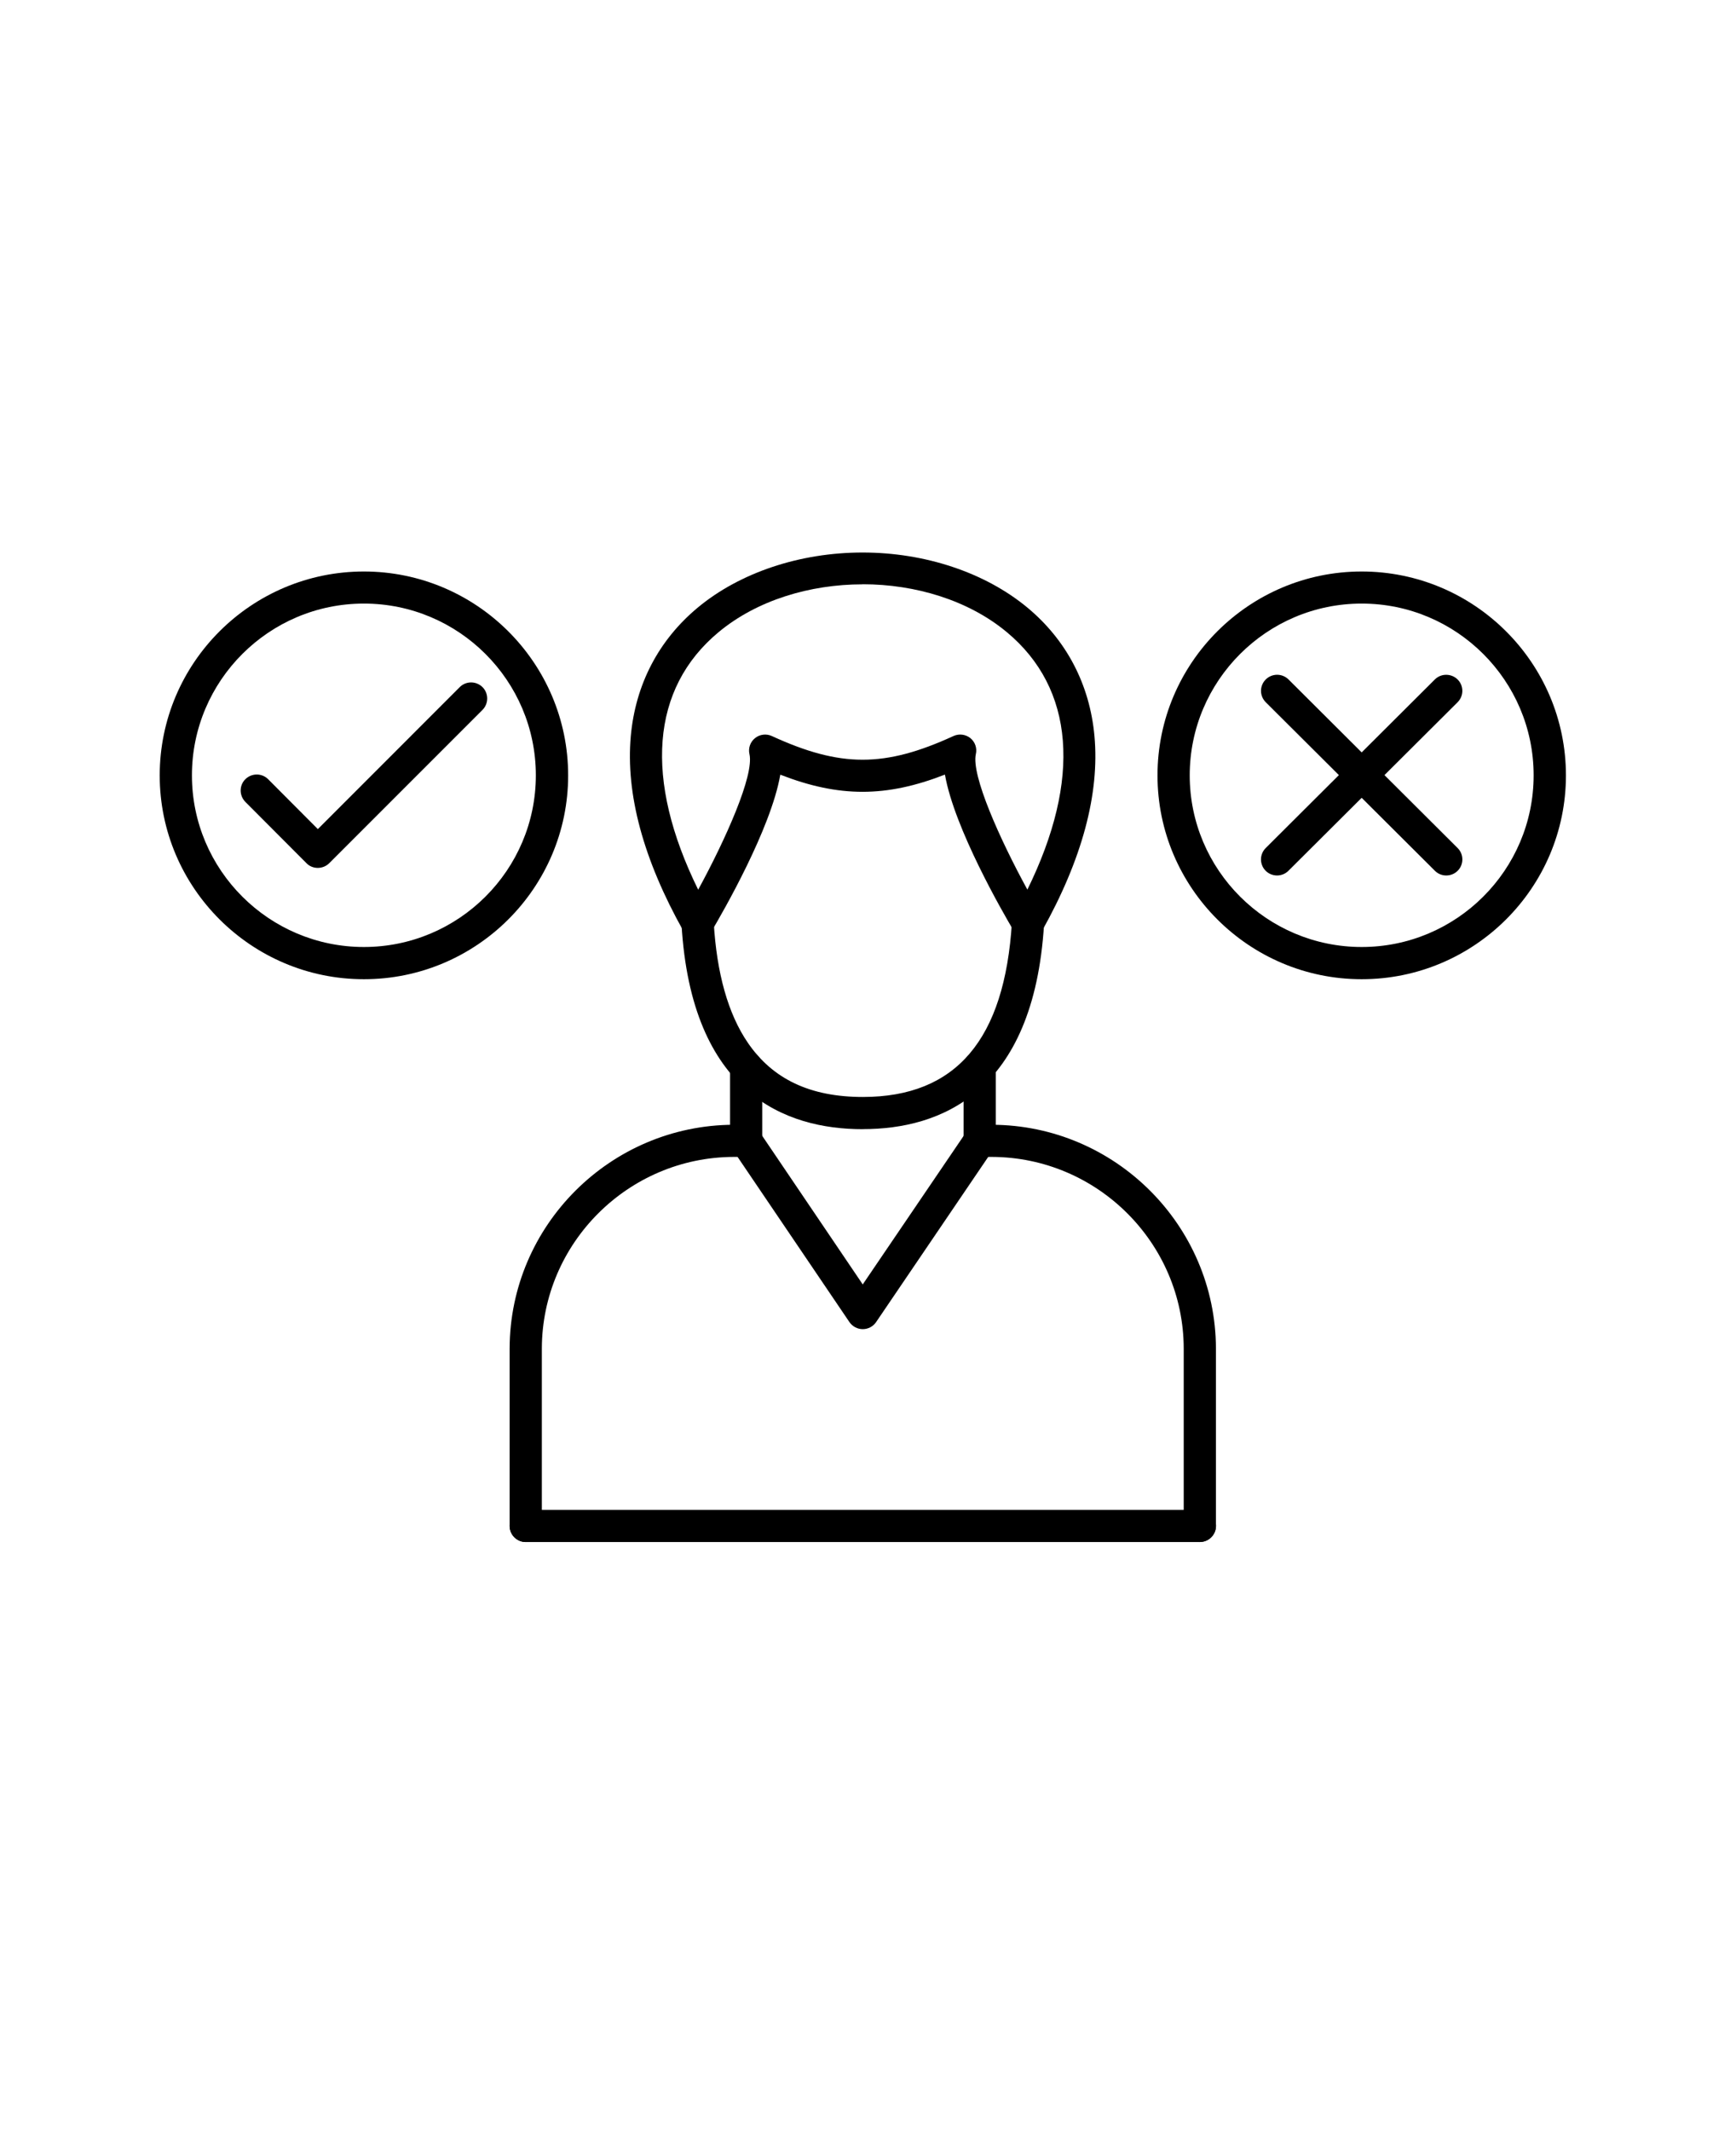
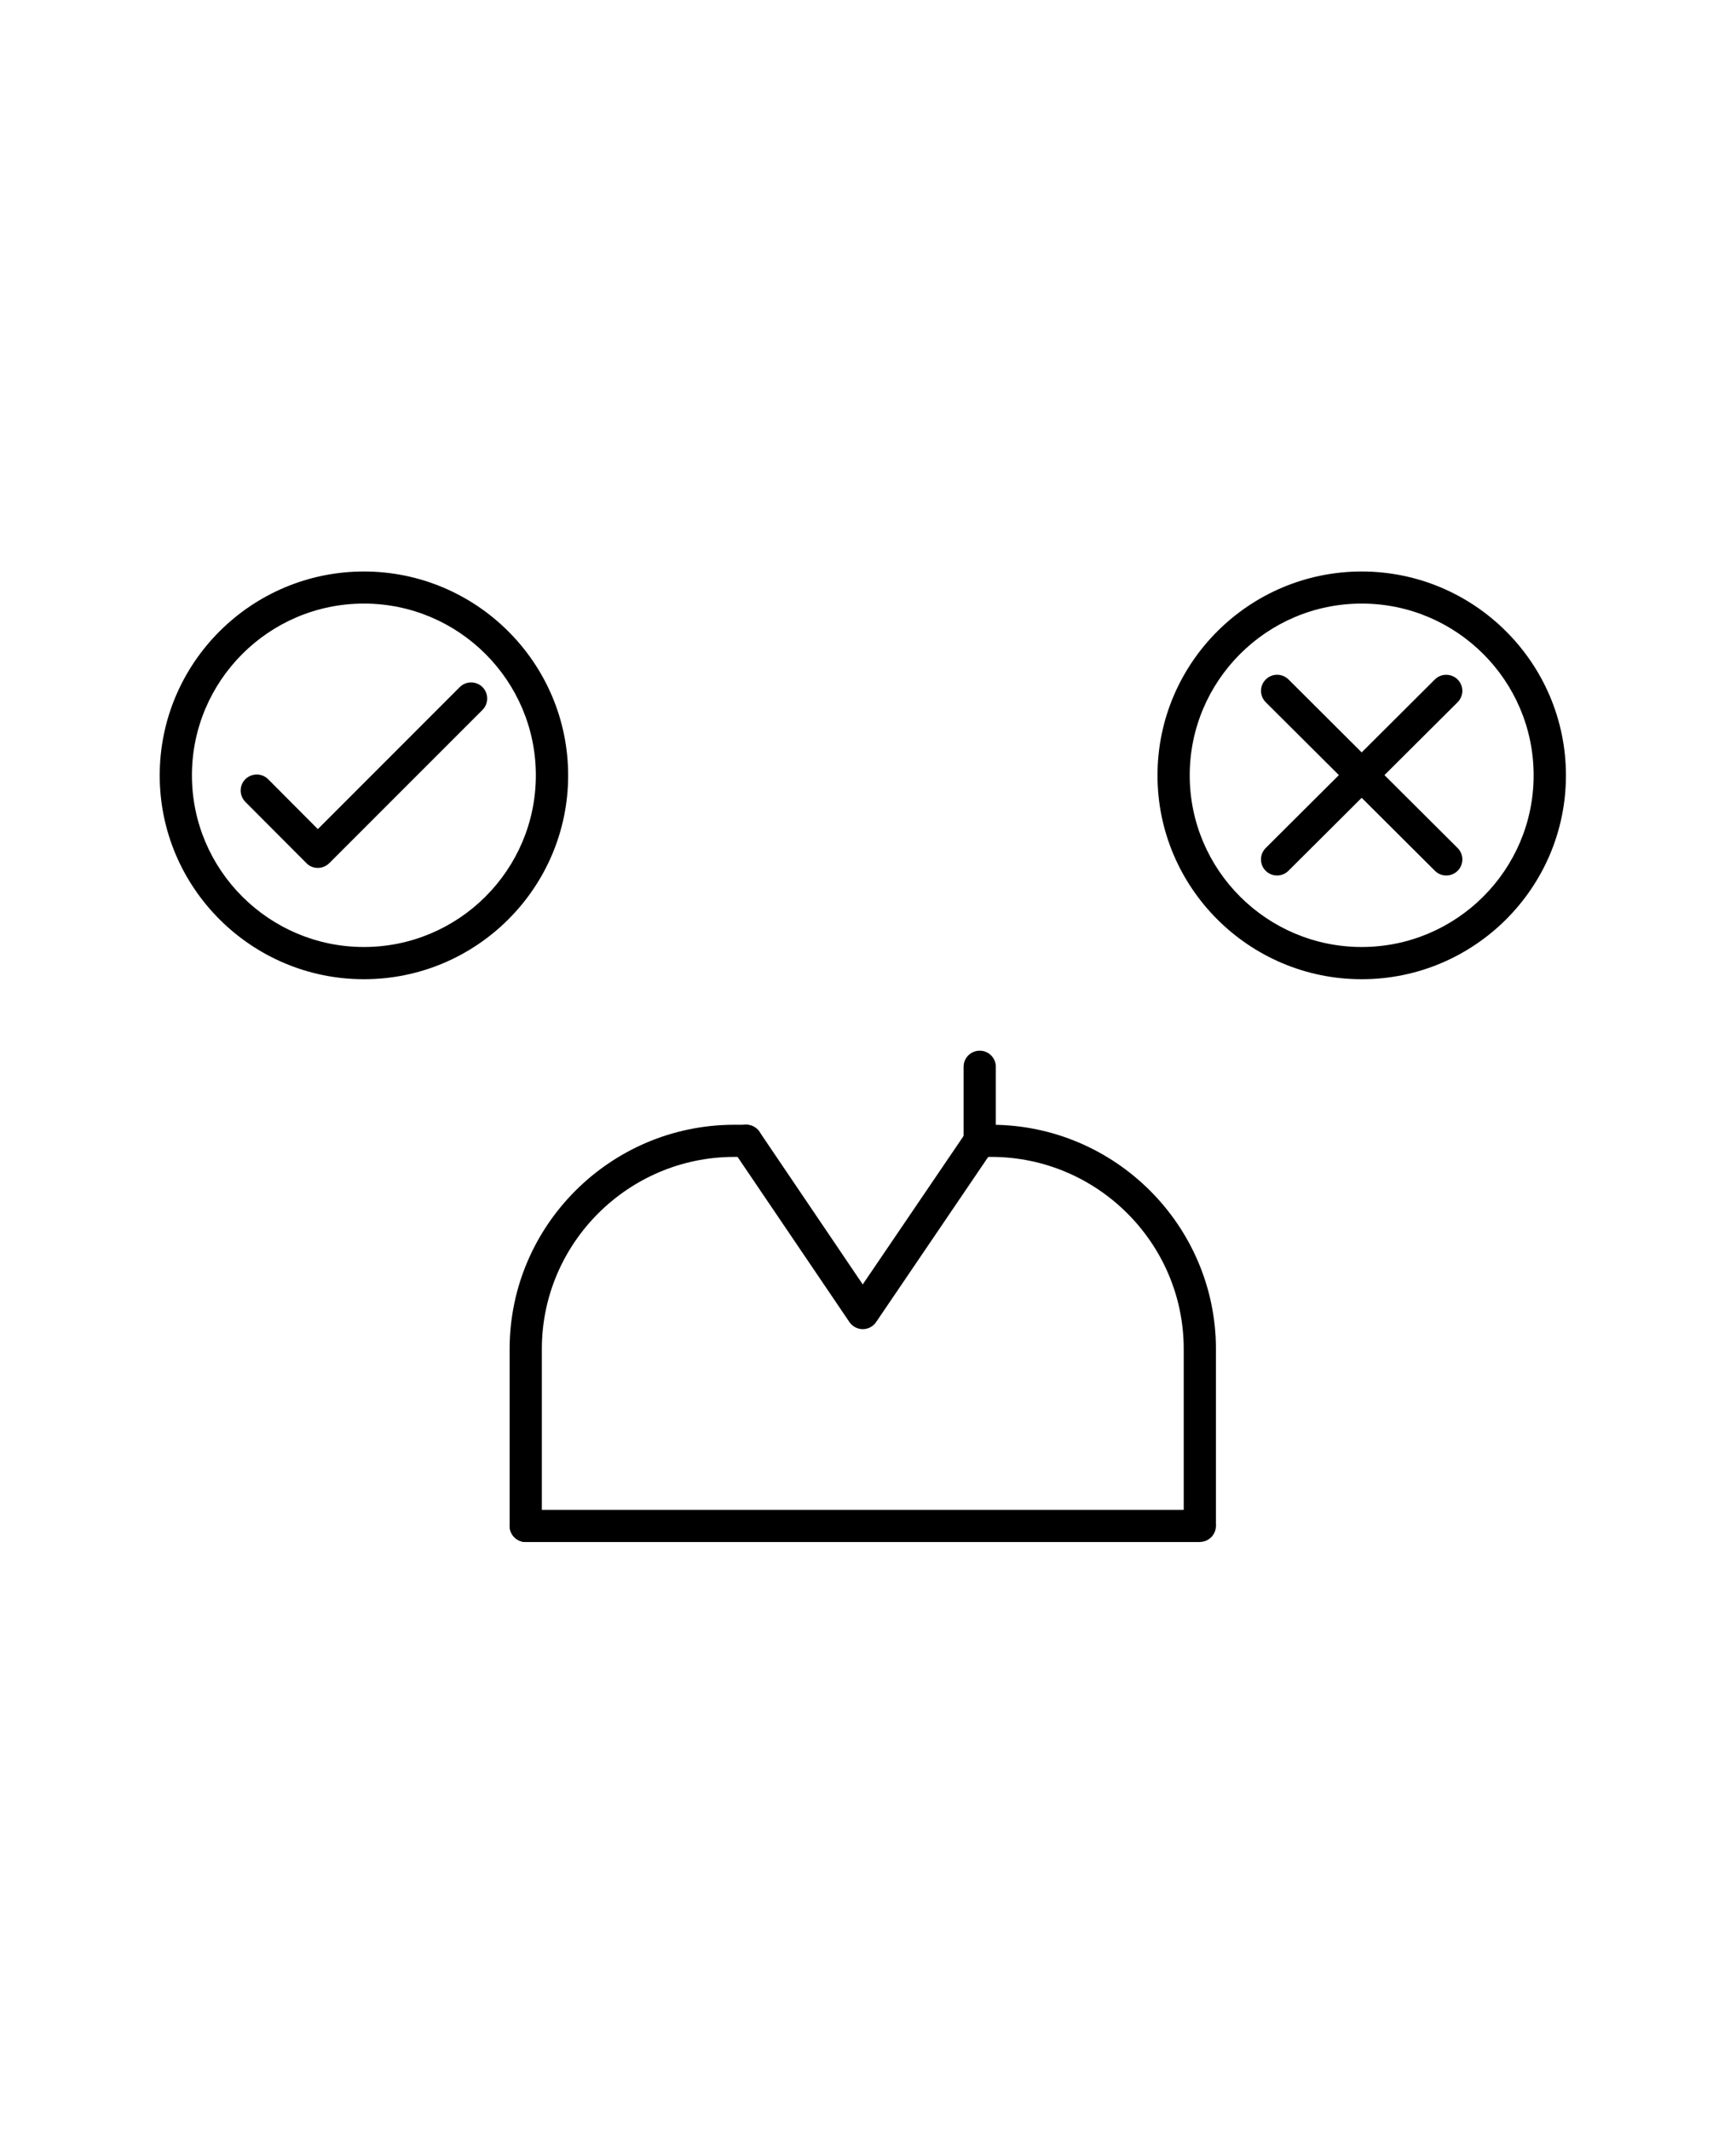
<svg xmlns="http://www.w3.org/2000/svg" width="110" zoomAndPan="magnify" viewBox="0 0 82.5 101.25" height="135" preserveAspectRatio="xMidYMid meet" version="1.0">
  <path fill="#000000" d="M 41 63.148 C 40.75 63.148 40.512 63.023 40.367 62.812 L 34.824 54.629 C 34.59 54.277 34.684 53.805 35.031 53.566 C 35.383 53.328 35.855 53.422 36.094 53.773 L 41 61.023 L 45.926 53.773 C 46.164 53.426 46.637 53.332 46.988 53.57 C 47.336 53.805 47.43 54.281 47.191 54.629 L 41.633 62.816 C 41.492 63.023 41.254 63.148 41 63.148 Z M 41 63.148 " fill-opacity="1" fill-rule="evenodd" />
-   <path fill="#000000" d="M 40.996 27.762 C 38.484 27.762 35.969 28.52 34.148 30.035 C 30.93 32.711 30.598 37.023 33.18 42.27 C 34.488 39.871 35.844 36.836 35.617 35.832 C 35.551 35.547 35.652 35.254 35.879 35.07 C 36.105 34.887 36.414 34.848 36.68 34.969 C 39.945 36.469 42.043 36.469 45.312 34.969 C 45.578 34.848 45.887 34.887 46.113 35.066 C 46.34 35.25 46.441 35.543 46.375 35.828 C 46.152 36.832 47.512 39.867 48.824 42.266 C 51.402 37.02 51.066 32.711 47.844 30.031 C 46.02 28.516 43.504 27.758 40.996 27.758 Z M 48.852 44.625 C 48.582 44.625 48.332 44.48 48.191 44.25 C 47.656 43.352 45.355 39.363 44.906 36.801 C 42.113 37.891 39.875 37.891 37.082 36.805 C 36.641 39.371 34.344 43.352 33.809 44.254 C 33.668 44.488 33.41 44.629 33.141 44.629 C 32.867 44.625 32.617 44.477 32.48 44.238 C 30.574 40.84 29.73 37.723 29.977 34.973 C 30.199 32.523 31.297 30.414 33.164 28.863 C 35.164 27.203 38.016 26.25 40.992 26.25 C 43.965 26.25 46.816 27.203 48.82 28.863 C 50.684 30.41 51.789 32.523 52.012 34.969 C 52.262 37.719 51.422 40.836 49.516 44.234 C 49.379 44.473 49.129 44.621 48.855 44.625 L 48.848 44.625 Z M 48.852 44.625 " fill-opacity="1" fill-rule="evenodd" />
-   <path fill="#000000" d="M 35.461 54.965 C 35.039 54.965 34.695 54.621 34.695 54.203 L 34.695 50.68 C 34.695 50.258 35.039 49.918 35.461 49.918 C 35.879 49.918 36.223 50.258 36.223 50.68 L 36.223 54.199 C 36.223 54.621 35.879 54.961 35.461 54.961 Z M 35.461 54.965 " fill-opacity="1" fill-rule="evenodd" />
  <path fill="#000000" d="M 46.559 54.965 C 46.137 54.965 45.793 54.621 45.793 54.203 L 45.793 50.68 C 45.793 50.258 46.137 49.918 46.559 49.918 C 46.98 49.918 47.324 50.258 47.324 50.68 L 47.324 54.199 C 47.324 54.621 46.98 54.961 46.559 54.961 Z M 46.559 54.965 " fill-opacity="1" fill-rule="evenodd" />
-   <path fill="#000000" d="M 41 53.648 C 37.332 53.648 32.855 51.957 32.387 43.902 C 32.363 43.484 32.684 43.125 33.109 43.098 C 33.531 43.074 33.891 43.395 33.918 43.812 C 34.059 46.242 34.602 48.168 35.535 49.535 C 36.719 51.273 38.508 52.117 41.004 52.117 C 45.43 52.117 47.746 49.398 48.09 43.812 C 48.117 43.391 48.477 43.066 48.902 43.098 C 49.32 43.121 49.641 43.484 49.617 43.906 C 49.125 51.957 44.66 53.645 41.004 53.645 Z M 41 53.648 " fill-opacity="1" fill-rule="evenodd" />
  <path fill="#000000" d="M 57.02 73.262 C 56.594 73.262 56.254 72.918 56.254 72.496 L 56.254 64.066 C 56.242 59.062 52.152 54.98 47.137 54.965 L 46.559 54.965 C 46.137 54.965 45.793 54.621 45.793 54.203 C 45.793 53.781 46.137 53.438 46.559 53.438 L 47.137 53.438 C 52.992 53.453 57.766 58.219 57.785 64.062 L 57.785 72.492 C 57.785 72.914 57.441 73.258 57.02 73.258 Z M 57.02 73.262 " fill-opacity="1" fill-rule="evenodd" />
  <path fill="#000000" d="M 24.984 73.262 C 24.562 73.262 24.219 72.918 24.219 72.496 L 24.219 64.066 C 24.234 58.219 29.008 53.457 34.863 53.438 L 35.461 53.438 C 35.883 53.438 36.227 53.781 36.227 54.199 C 36.227 54.621 35.883 54.965 35.461 54.965 L 34.867 54.965 C 29.852 54.98 25.762 59.062 25.75 64.066 L 25.75 72.492 C 25.75 72.914 25.406 73.258 24.984 73.258 Z M 24.984 73.262 " fill-opacity="1" fill-rule="evenodd" />
-   <path fill="#000000" d="M 57.02 73.262 L 24.984 73.262 C 24.562 73.262 24.219 72.918 24.219 72.496 C 24.219 72.074 24.562 71.734 24.984 71.734 L 57.023 71.734 C 57.445 71.734 57.789 72.074 57.789 72.496 C 57.789 72.918 57.445 73.262 57.023 73.262 Z M 57.02 73.262 " fill-opacity="1" fill-rule="evenodd" />
+   <path fill="#000000" d="M 57.02 73.262 L 24.984 73.262 C 24.562 73.262 24.219 72.918 24.219 72.496 C 24.219 72.074 24.562 71.734 24.984 71.734 L 57.023 71.734 C 57.445 71.734 57.789 72.074 57.789 72.496 Z M 57.02 73.262 " fill-opacity="1" fill-rule="evenodd" />
  <path fill="#000000" d="M 17.293 28.676 C 12.785 28.676 9.121 32.34 9.121 36.836 C 9.121 41.336 12.789 44.992 17.293 44.992 C 21.801 44.992 25.465 41.332 25.465 36.836 C 25.465 32.336 21.801 28.676 17.293 28.676 Z M 17.293 46.523 C 11.945 46.523 7.59 42.176 7.59 36.84 C 7.59 31.496 11.945 27.152 17.293 27.152 C 22.645 27.152 27 31.5 27 36.84 C 27 42.18 22.645 46.523 17.293 46.523 Z M 17.293 46.523 " fill-opacity="1" fill-rule="evenodd" />
  <path fill="#000000" d="M 64.711 28.676 C 60.203 28.676 56.539 32.34 56.539 36.836 C 56.539 41.336 60.207 44.992 64.711 44.992 C 69.219 44.992 72.883 41.332 72.883 36.836 C 72.883 32.336 69.219 28.676 64.711 28.676 Z M 64.711 46.523 C 59.359 46.523 55.008 42.176 55.008 36.84 C 55.008 31.496 59.363 27.152 64.711 27.152 C 70.062 27.152 74.418 31.5 74.418 36.84 C 74.418 42.18 70.062 46.523 64.711 46.523 Z M 64.711 46.523 " fill-opacity="1" fill-rule="evenodd" />
  <path fill="#000000" d="M 15.102 41.234 C 14.898 41.234 14.703 41.156 14.562 41.008 L 11.66 38.098 C 11.363 37.797 11.363 37.312 11.66 37.02 C 11.961 36.723 12.445 36.723 12.742 37.02 L 15.105 39.391 L 21.848 32.645 C 22.145 32.348 22.629 32.348 22.93 32.645 C 23.227 32.945 23.227 33.426 22.93 33.727 L 15.645 41.012 C 15.5 41.156 15.301 41.234 15.102 41.234 Z M 15.102 41.234 " fill-opacity="1" fill-rule="evenodd" />
  <path fill="#000000" d="M 60.691 41.594 C 60.496 41.594 60.297 41.52 60.148 41.371 C 59.852 41.074 59.852 40.59 60.148 40.293 L 68.188 32.281 C 68.488 31.984 68.969 31.988 69.27 32.281 C 69.57 32.582 69.57 33.062 69.27 33.363 L 61.23 41.371 C 61.082 41.52 60.883 41.594 60.691 41.594 Z M 60.691 41.594 " fill-opacity="1" fill-rule="evenodd" />
  <path fill="#000000" d="M 68.73 41.594 C 68.531 41.594 68.34 41.52 68.191 41.371 L 60.152 33.363 C 59.852 33.062 59.852 32.582 60.152 32.281 C 60.453 31.984 60.934 31.984 61.234 32.281 L 69.273 40.293 C 69.57 40.59 69.57 41.074 69.273 41.371 C 69.125 41.52 68.926 41.594 68.73 41.594 Z M 68.73 41.594 " fill-opacity="1" fill-rule="evenodd" />
</svg>